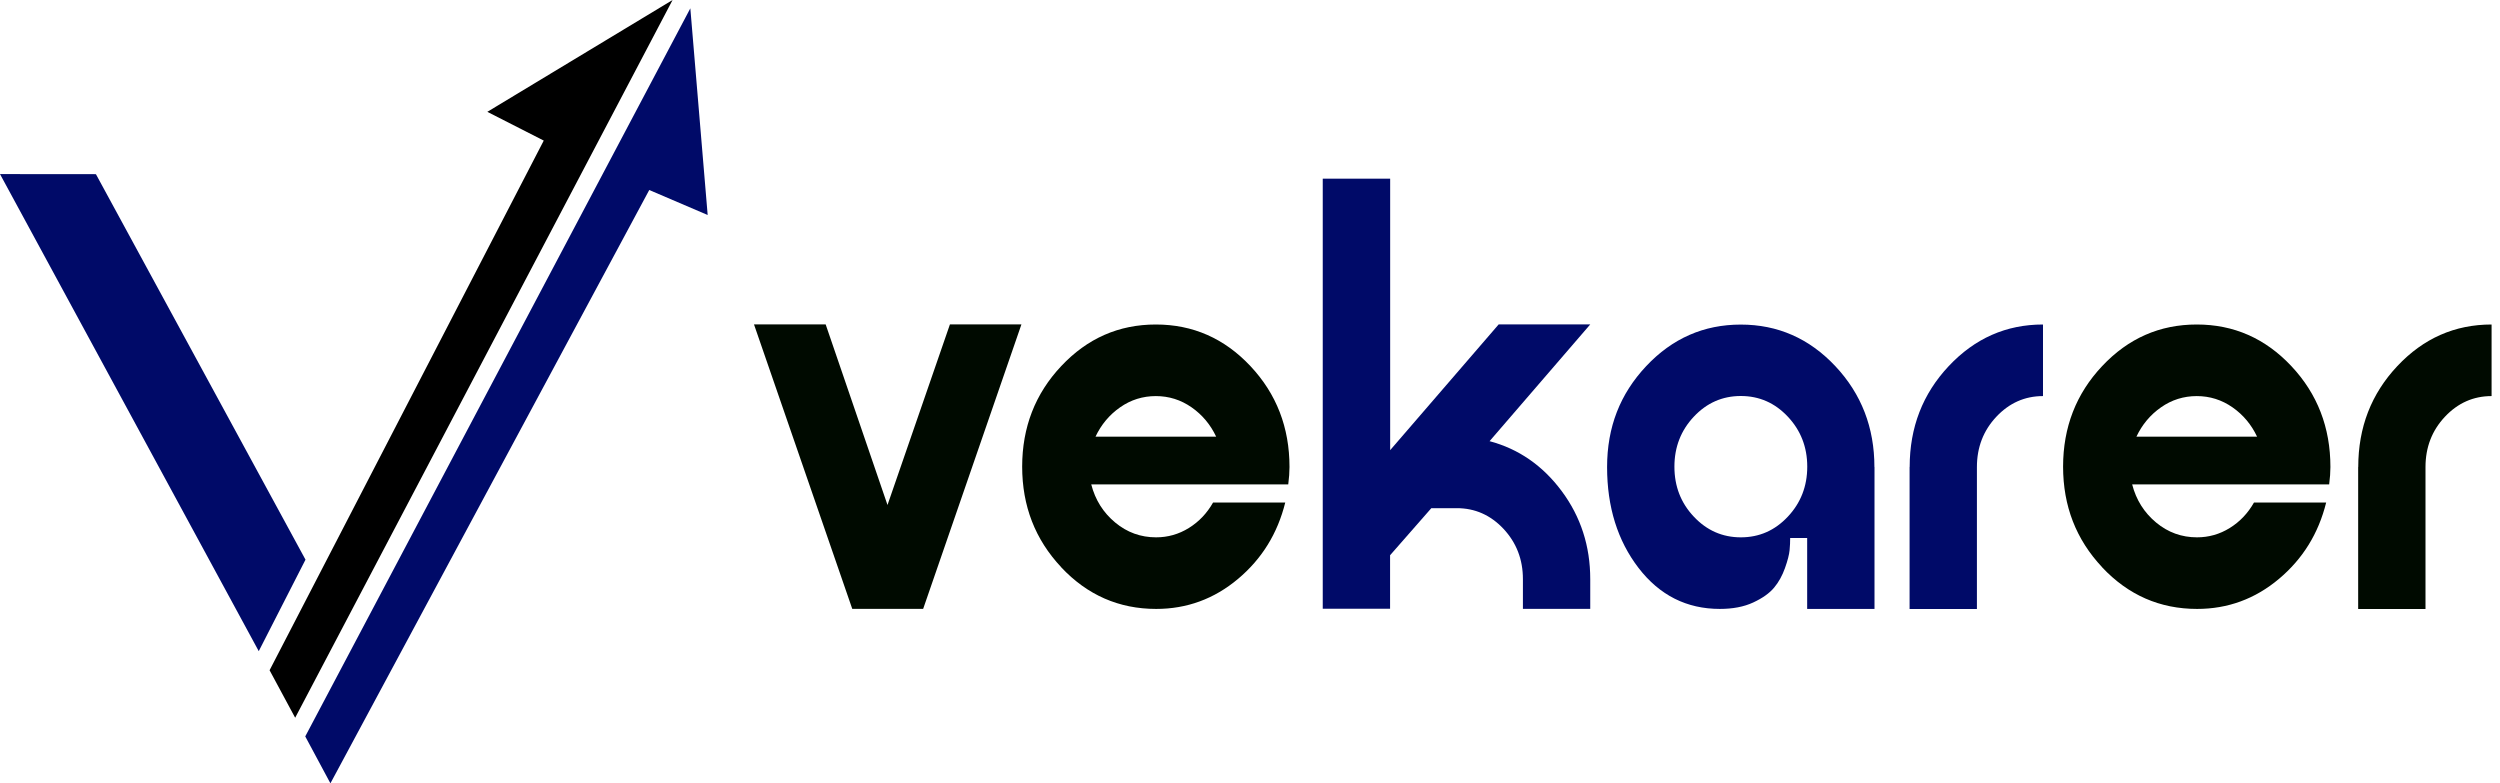
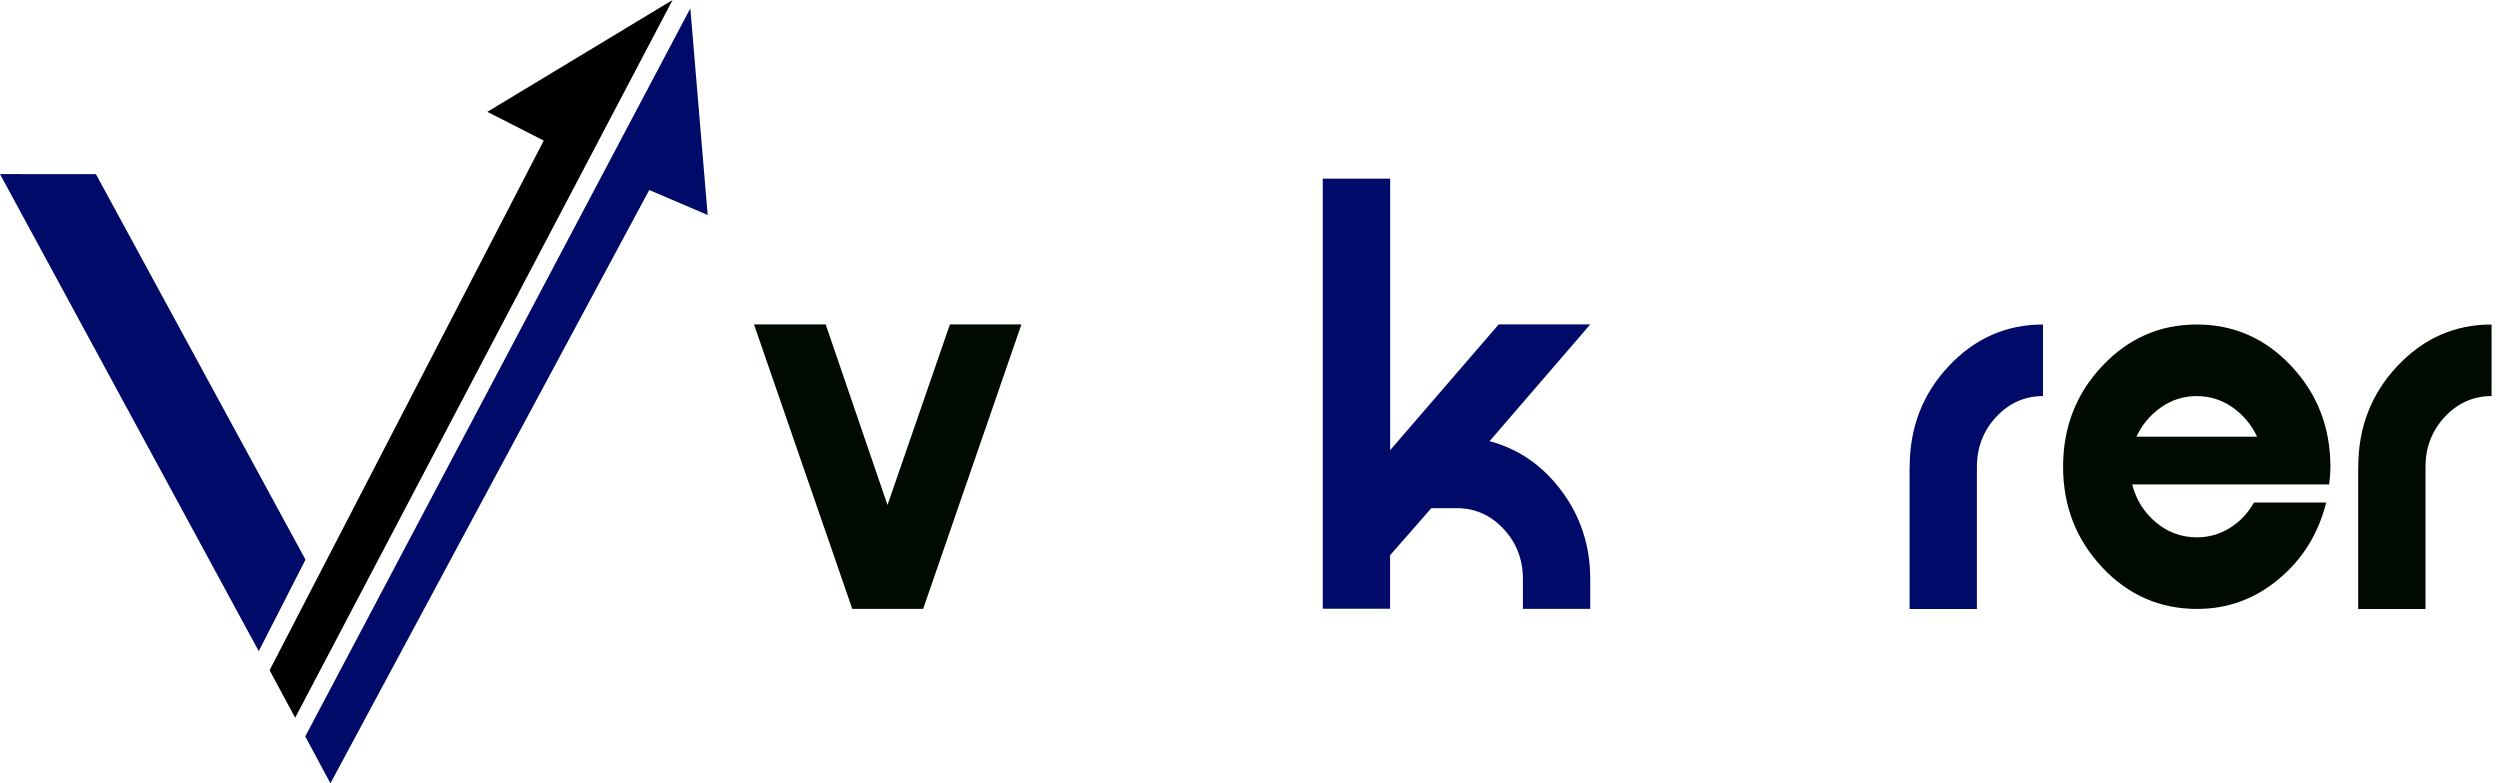
<svg xmlns="http://www.w3.org/2000/svg" id="katman_1" version="1.1" viewBox="0 0 300 94">
  <defs>
    <style>
      .st0 {
        isolation: isolate;
      }

      .st1 {
        fill: #000a00;
      }

      .st2 {
        fill: #000a68;
      }
    </style>
  </defs>
  <g>
    <polygon class="st2" points="82.84 1 36.63 88.37 39.65 94 77.91 22.8 84.92 25.8 82.84 1" fill="#000a68" />
    <polygon class="st2" points="11.51 20.9 0 20.89 31.05 78.14 36.66 67.16 11.51 20.9" />
    <polygon class="st2" style="fill: black;" points="58.48 13.42 65.25 16.87 32.35 80.43 35.42 86.13 80.71 0 58.48 13.42" />
  </g>
  <g class="st0">
    <g class="st0">
      <path class="st1" d="M90.5,38.93h8.58l7.42,21.67,7.49-21.67h8.58l-11.79,34.13h-8.51l-11.79-34.13Z" />
    </g>
    <g class="st0">
-       <path class="st1" d="M127.35,68.07c-3.13-3.33-4.69-7.35-4.69-12.07s1.56-8.75,4.69-12.07c3.13-3.33,6.91-4.99,11.35-4.99s8.22,1.66,11.35,4.99c3.13,3.33,4.69,7.37,4.69,12.11,0,.62-.05,1.32-.15,2.09h-23.64c.48,1.86,1.44,3.38,2.87,4.57,1.43,1.19,3.07,1.78,4.91,1.78,1.41,0,2.72-.37,3.93-1.12,1.21-.75,2.18-1.77,2.91-3.06h8.66c-.92,3.72-2.81,6.77-5.67,9.17-2.86,2.4-6.14,3.6-9.82,3.6-4.46,0-8.26-1.66-11.39-4.99ZM145.94,52.4c-.68-1.44-1.66-2.62-2.95-3.52-1.29-.9-2.72-1.35-4.29-1.35s-3.01.45-4.29,1.35c-1.29.9-2.27,2.08-2.95,3.52h14.48Z" />
-     </g>
+       </g>
    <g class="st0">
      <path class="st2" d="M158.74,21.44h8.08v32.58l13.02-15.09h10.99l-12.08,14.01c3.49.93,6.38,2.93,8.66,6,2.28,3.07,3.42,6.59,3.42,10.56v3.56h-8.08v-3.56c0-2.37-.78-4.38-2.33-6.04-1.55-1.65-3.42-2.48-5.6-2.48h-3.06l-4.95,5.65v6.42h-8.08V21.44Z" />
    </g>
    <g class="st0">
-       <path class="st2" d="M224.94,56.04v17.03h-8.08v-8.51h-2.04c0,.46-.02.96-.07,1.47-.05.52-.23,1.23-.55,2.13-.32.9-.75,1.69-1.31,2.36-.56.67-1.39,1.26-2.51,1.78-1.12.52-2.45.77-4,.77-3.98,0-7.23-1.64-9.75-4.91-2.52-3.28-3.78-7.31-3.78-12.11s1.56-8.78,4.69-12.11c3.13-3.33,6.91-4.99,11.35-4.99s8.22,1.66,11.35,4.99c3.13,3.33,4.69,7.37,4.69,12.11ZM214.54,50c-1.55-1.65-3.43-2.48-5.64-2.48s-4.09.83-5.64,2.48c-1.55,1.65-2.33,3.65-2.33,6s.77,4.35,2.33,6c1.55,1.65,3.43,2.48,5.64,2.48s4.08-.82,5.64-2.48c1.55-1.65,2.33-3.65,2.33-6s-.78-4.35-2.33-6Z" />
      <path class="st2" d="M229.16,56.04c0-4.75,1.56-8.78,4.69-12.11,3.13-3.33,6.9-4.99,11.31-4.99v8.59c-2.18,0-4.05.83-5.6,2.48-1.55,1.65-2.33,3.66-2.33,6.04v17.03h-8.08v-17.03Z" />
    </g>
    <g class="st0">
      <path class="st1" d="M252.26,68.07c-3.13-3.33-4.69-7.35-4.69-12.07s1.56-8.75,4.69-12.07c3.13-3.33,6.91-4.99,11.35-4.99s8.22,1.66,11.35,4.99c3.13,3.33,4.69,7.37,4.69,12.11,0,.62-.05,1.32-.15,2.09h-23.64c.48,1.86,1.44,3.38,2.87,4.57,1.43,1.19,3.07,1.78,4.91,1.78,1.41,0,2.72-.37,3.93-1.12,1.21-.75,2.18-1.77,2.91-3.06h8.66c-.92,3.72-2.81,6.77-5.67,9.17-2.86,2.4-6.14,3.6-9.82,3.6-4.46,0-8.26-1.66-11.39-4.99ZM270.85,52.4c-.68-1.44-1.66-2.62-2.95-3.52-1.29-.9-2.72-1.35-4.29-1.35s-3.01.45-4.29,1.35c-1.29.9-2.27,2.08-2.95,3.52h14.48Z" />
      <path class="st1" d="M282.99,56.04c0-4.75,1.56-8.78,4.69-12.11,3.13-3.33,6.9-4.99,11.31-4.99v8.59c-2.18,0-4.05.83-5.6,2.48-1.55,1.65-2.33,3.66-2.33,6.04v17.03h-8.08v-17.03Z" />
    </g>
  </g>
</svg>